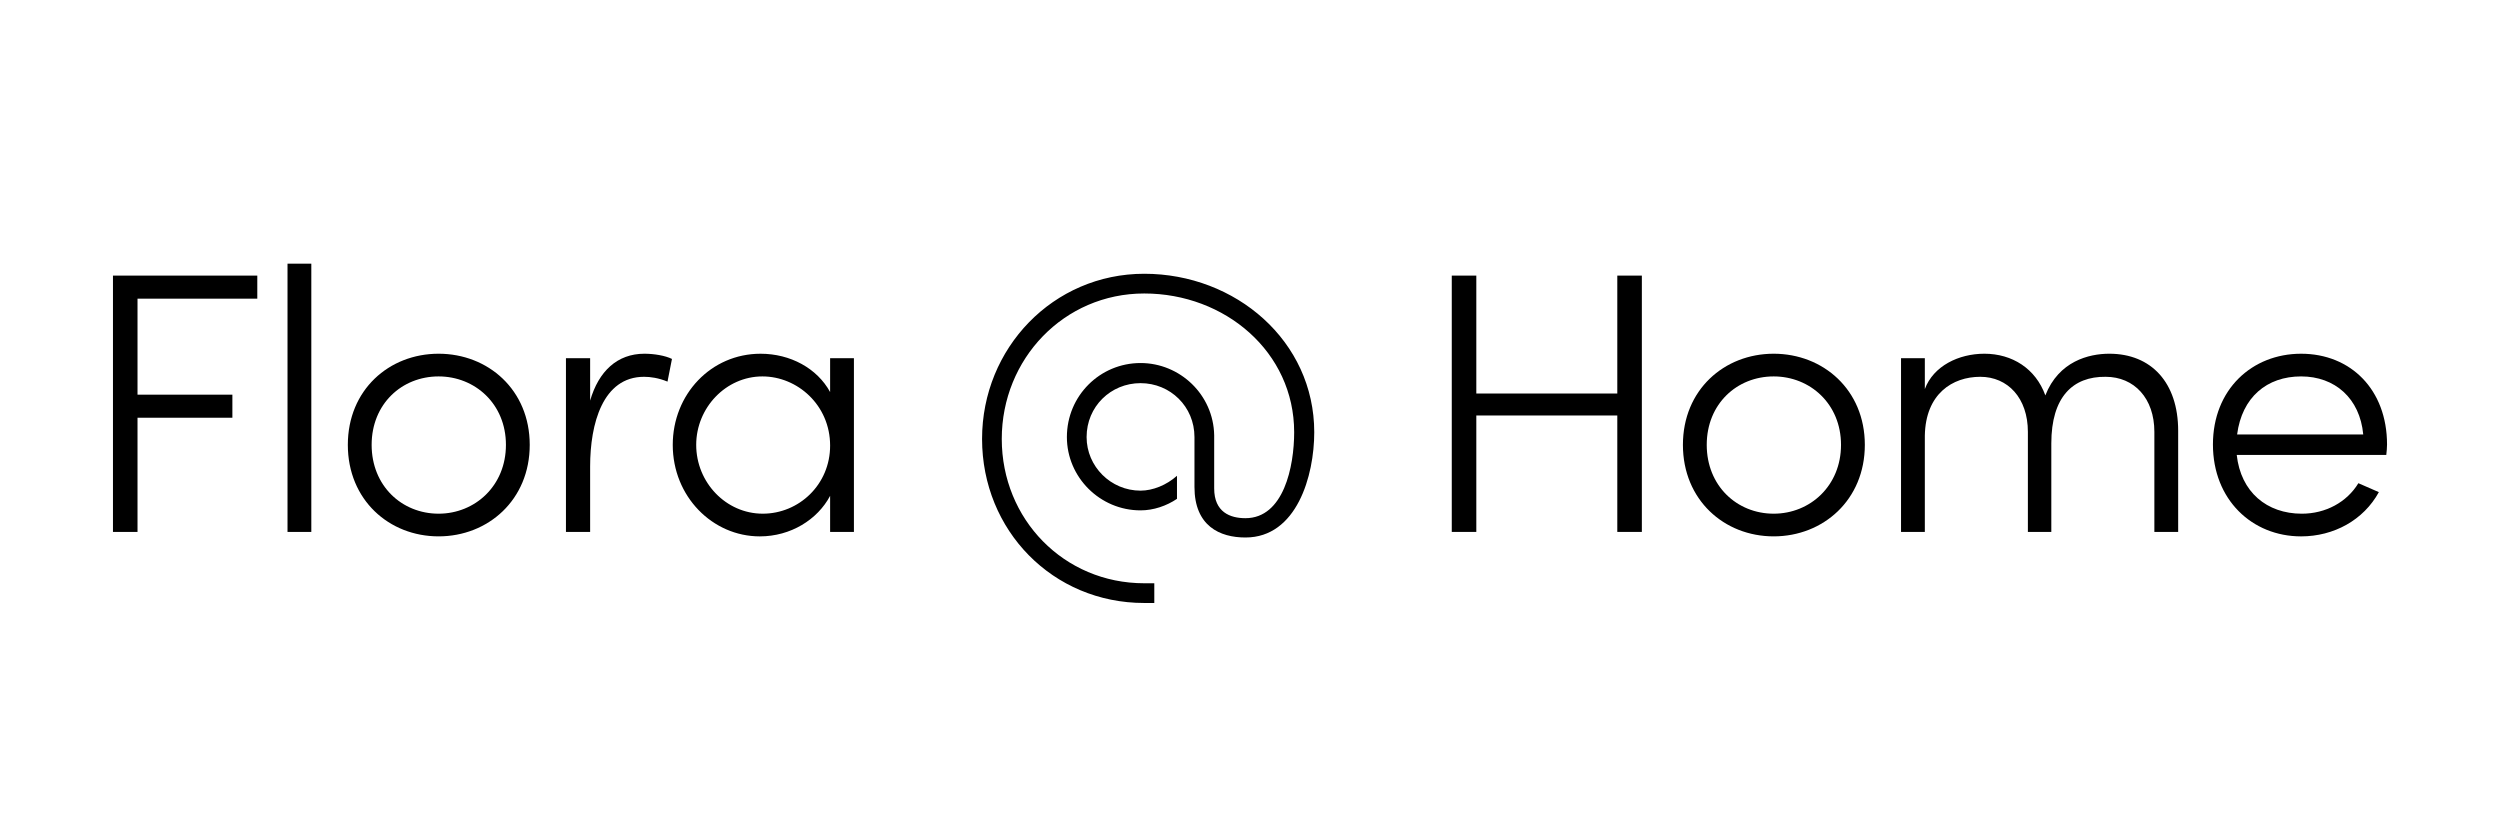
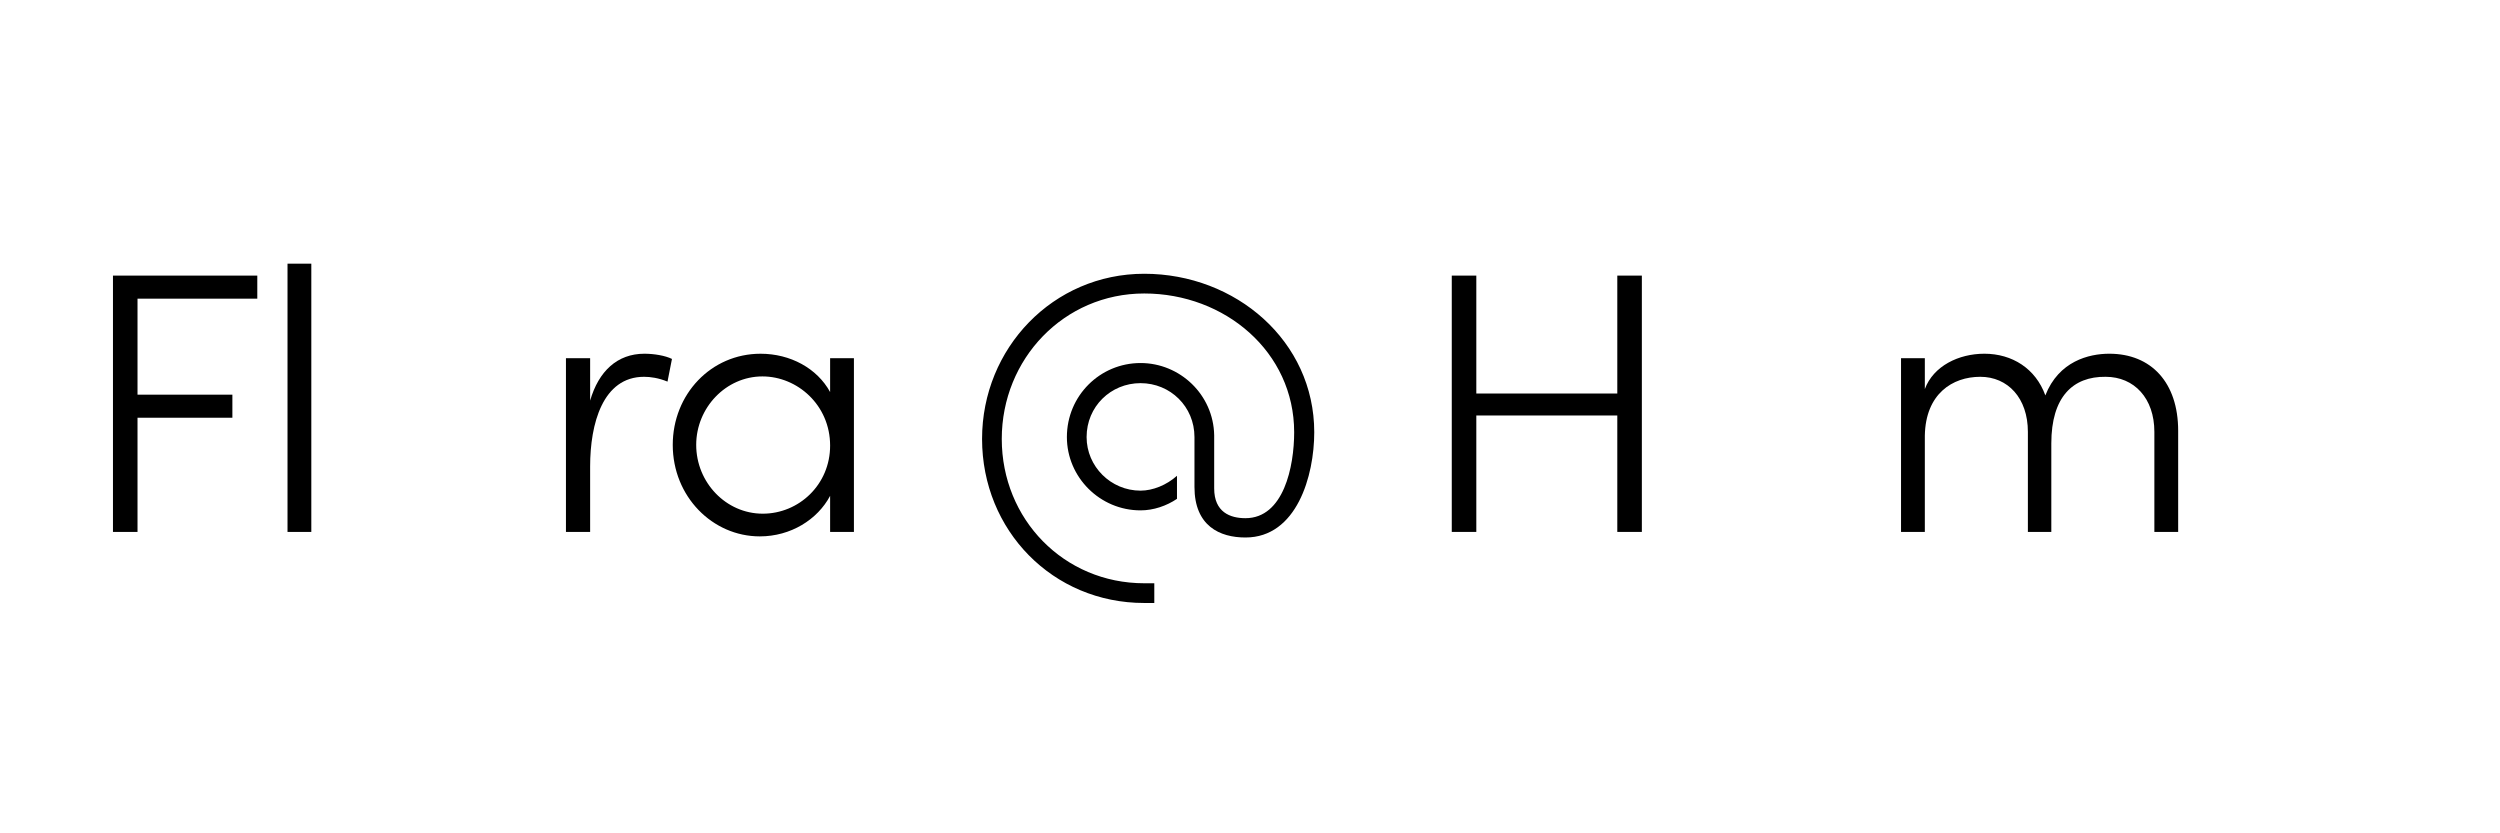
<svg xmlns="http://www.w3.org/2000/svg" version="1.1" x="0px" y="0px" width="150px" height="50px" viewBox="0 0 150 50" enable-background="new 0 0 150 50" xml:space="preserve">
  <g id="Layer_1">
    <g>
      <path d="M15.438,17.921H8.251v5.758h5.692v1.385H8.251v6.852H6.778V16.536h8.66    V17.921z" />
      <path d="M17.251,31.915V15.822h1.428v16.093H17.251z" />
-       <path d="M20.87,26.692c0-3.302,2.478-5.469,5.446-5.469    c2.968,0,5.468,2.166,5.468,5.469c0,3.304-2.5,5.49-5.468,5.49    C23.348,32.183,20.87,29.996,20.87,26.692z M30.356,26.692    c0-2.455-1.852-4.107-4.04-4.107c-2.21,0-4.018,1.652-4.018,4.107    s1.808,4.129,4.018,4.129C28.503,30.821,30.356,29.147,30.356,26.692z" />
      <path d="M40.318,21.536l-0.268,1.361c-0.536-0.222-1.027-0.289-1.406-0.289    c-2.478,0-3.236,2.812-3.236,5.378v3.929h-1.451v-10.423h1.451v2.544    c0.513-1.765,1.629-2.813,3.259-2.813C39.246,21.224,39.915,21.336,40.318,21.536z" />
      <path d="M49.807,21.493h1.428v10.423h-1.428v-2.165    c-0.759,1.428-2.366,2.432-4.219,2.432c-2.835,0-5.223-2.388-5.223-5.49    c0-3.035,2.299-5.469,5.268-5.469c1.786,0,3.392,0.871,4.174,2.299V21.493z     M49.807,26.738c0-2.434-1.964-4.153-4.062-4.153c-2.187,0-3.973,1.876-3.973,4.107    c0,2.255,1.786,4.129,3.995,4.129C47.932,30.821,49.807,29.08,49.807,26.738z" />
      <path d="M68.655,36.179c-5.491,0-9.731-4.353-9.731-9.843    c0-5.447,4.263-9.91,9.731-9.91c5.491,0,10.2,4.04,10.2,9.509    c0,2.612-1.049,6.315-4.129,6.315c-1.54,0-3.058-0.691-3.058-3.035v-2.991    c0-1.83-1.451-3.235-3.236-3.235c-1.786,0-3.236,1.405-3.236,3.235    c0,1.763,1.451,3.215,3.236,3.215c0.737,0,1.563-0.334,2.187-0.892v1.383    c-0.625,0.423-1.406,0.692-2.187,0.692c-2.433,0-4.419-1.986-4.419-4.398    c0-2.477,1.986-4.442,4.419-4.442c2.366,0,4.374,1.897,4.419,4.331v3.191    c0,1.428,0.96,1.787,1.875,1.787c2.299,0,2.924-3.104,2.924-5.156    c0-4.822-4.152-8.326-8.995-8.326c-4.821,0-8.549,3.927-8.549,8.727    c0,4.82,3.728,8.66,8.549,8.66h0.603v1.183H68.655z" />
      <path d="M97.038,16.536h1.473v15.379h-1.473v-6.986h-8.459v6.986h-1.473V16.536    h1.473v7.075h8.459V16.536z" />
-       <path d="M100.975,26.692c0-3.302,2.478-5.469,5.446-5.469    c2.969,0,5.469,2.166,5.469,5.469c0,3.304-2.5,5.49-5.469,5.49    C103.453,32.183,100.975,29.996,100.975,26.692z M110.461,26.692    c0-2.455-1.852-4.107-4.04-4.107c-2.21,0-4.017,1.652-4.017,4.107    s1.808,4.129,4.017,4.129C108.609,30.821,110.461,29.147,110.461,26.692z" />
      <path d="M130.69,25.845v6.07h-1.428v-6.005c0-2.008-1.205-3.302-2.924-3.302    c-1.964-0.024-3.259,1.205-3.259,3.995v5.312h-1.406v-6.005    c0-2.03-1.205-3.302-2.857-3.302c-1.674,0-3.281,1.027-3.326,3.526v5.781h-1.428    v-10.423h1.428v1.852c0.513-1.383,2.031-2.121,3.571-2.121    c1.674,0,3.08,0.894,3.66,2.501c0.804-2.054,2.612-2.501,3.839-2.501    C129.083,21.224,130.69,22.965,130.69,25.845z" />
-       <path d="M143.177,27.296h-8.973c0.245,2.232,1.808,3.526,3.906,3.526    c1.428,0,2.701-0.691,3.393-1.83l1.228,0.536    c-0.915,1.674-2.701,2.655-4.665,2.655c-2.946,0-5.29-2.208-5.29-5.512    s2.344-5.447,5.29-5.447c2.968,0,5.156,2.143,5.156,5.447    C143.222,26.87,143.2,27.094,143.177,27.296z M141.794,26.067    c-0.201-2.165-1.697-3.482-3.728-3.482c-2.054,0-3.549,1.25-3.839,3.482    H141.794z" />
    </g>
  </g>
  <g id="Layer_2" display="none">
</g>
</svg>